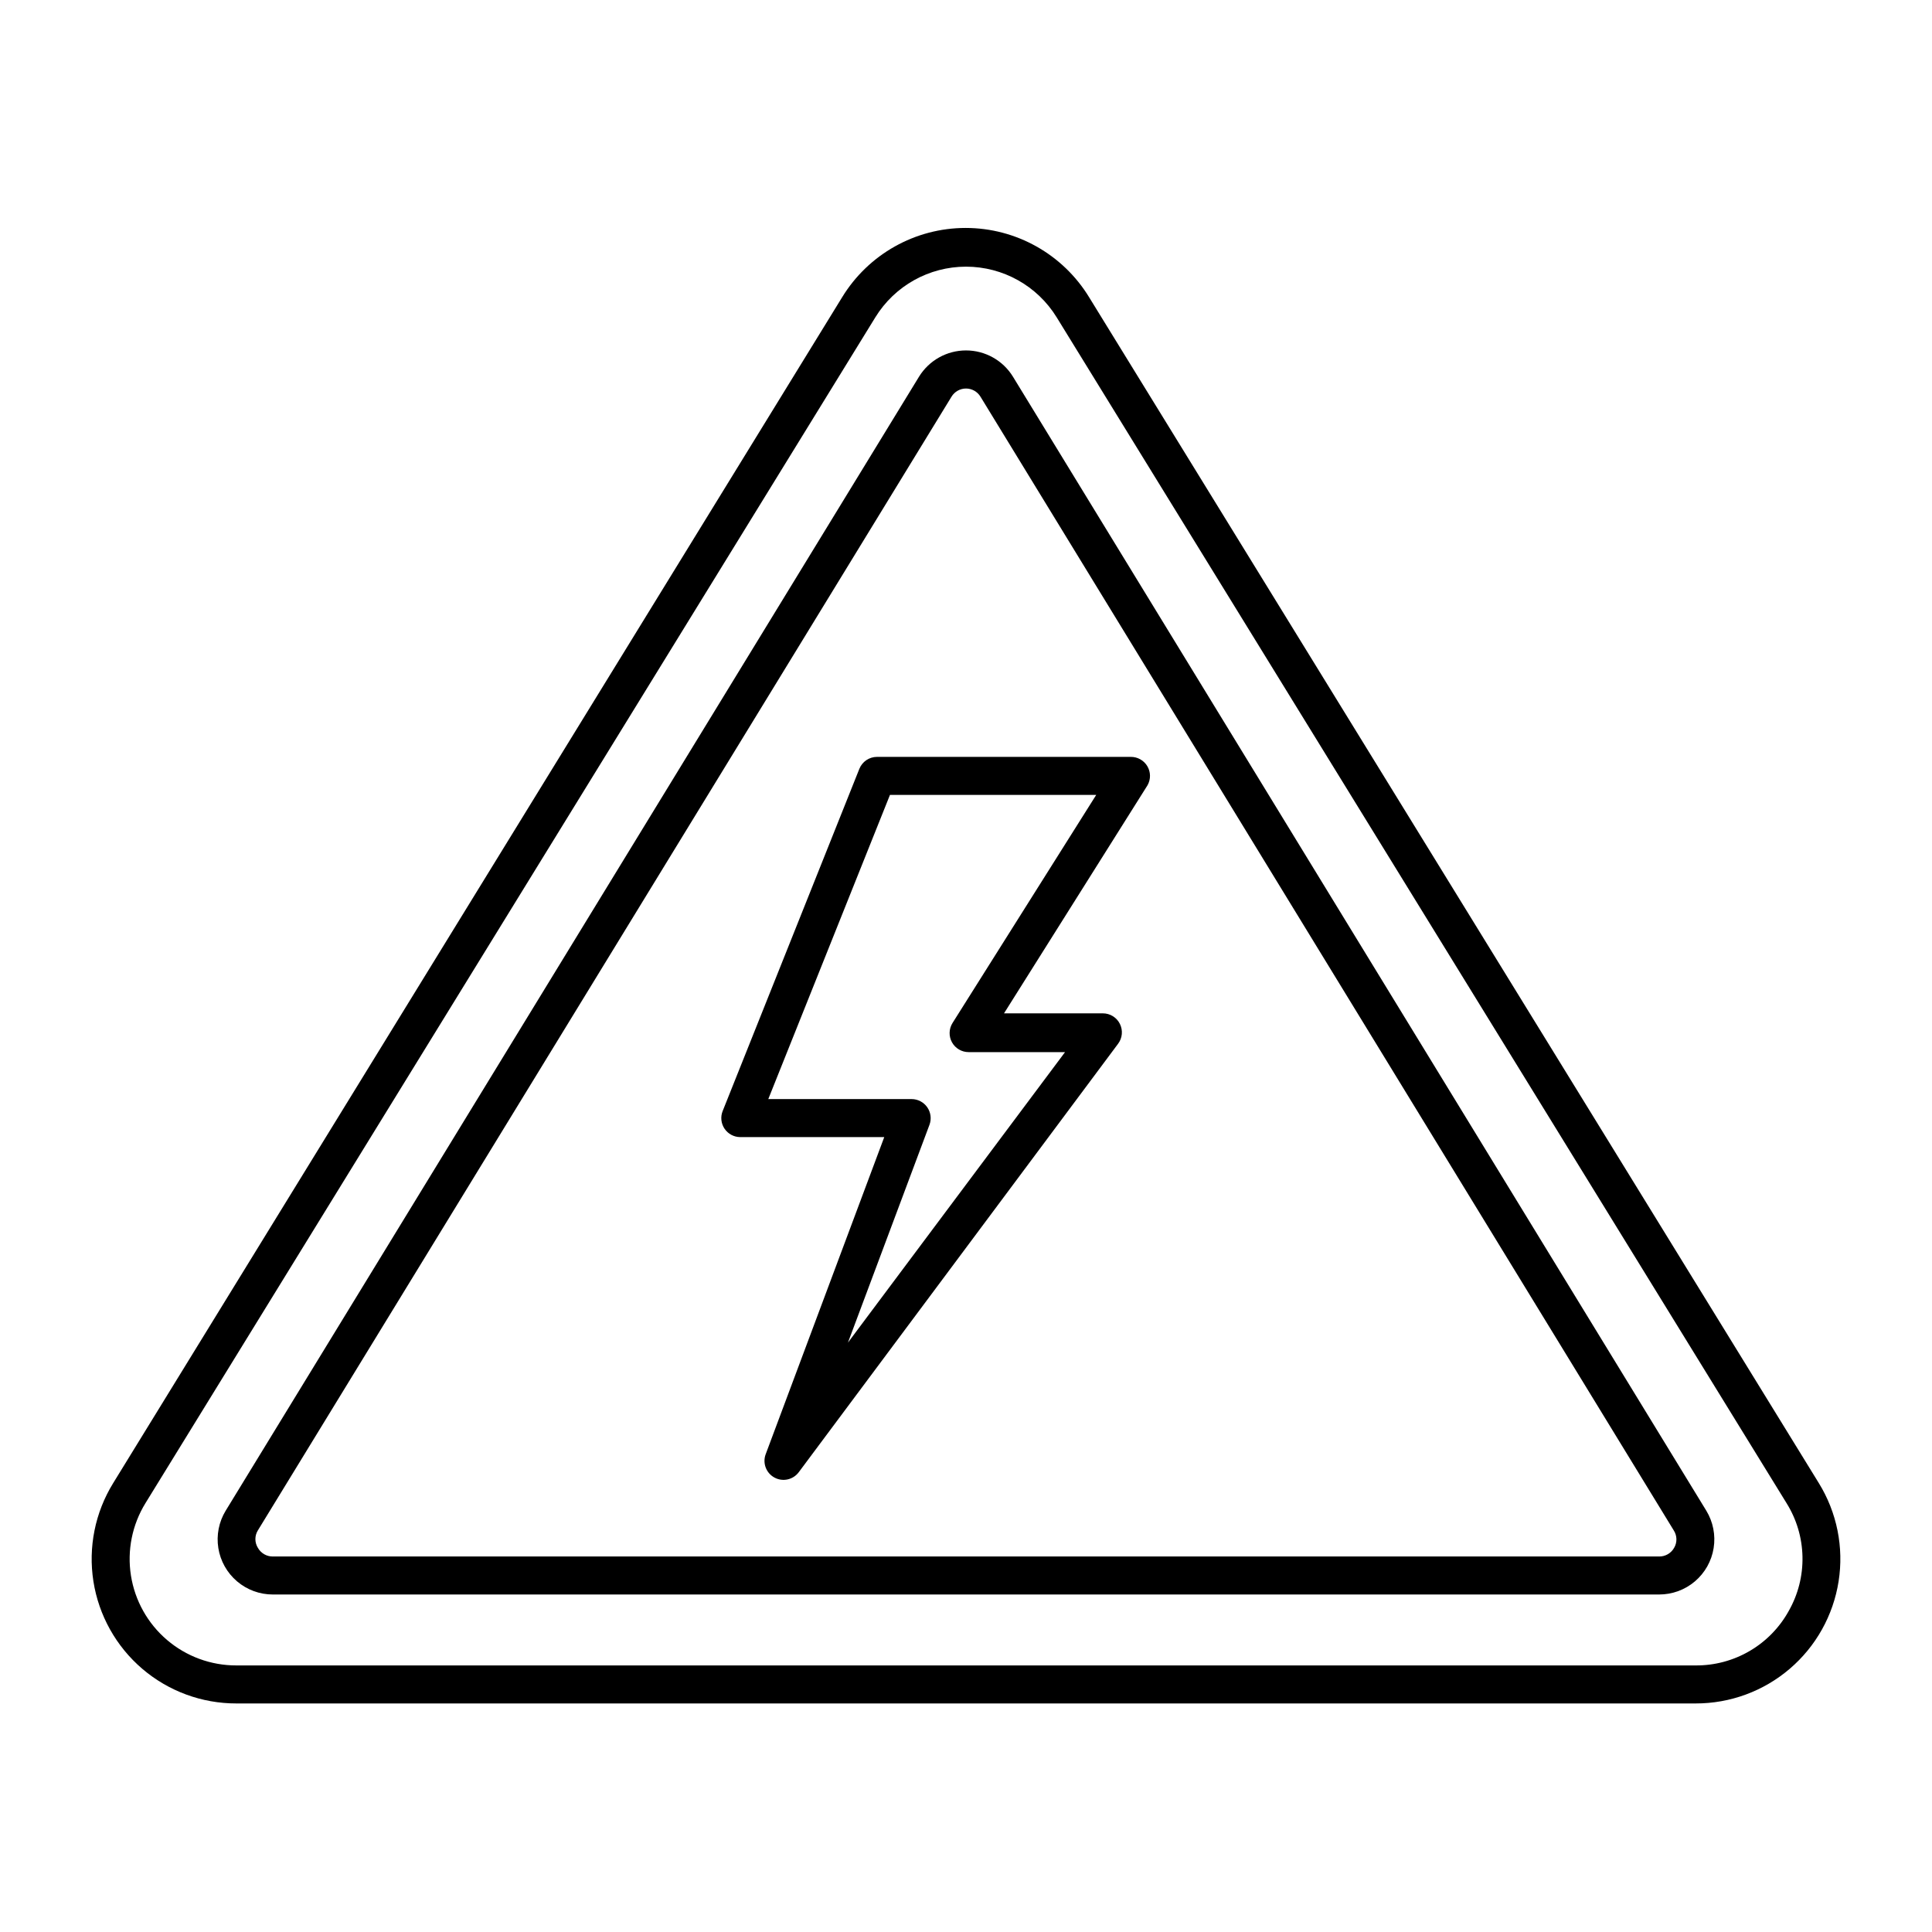
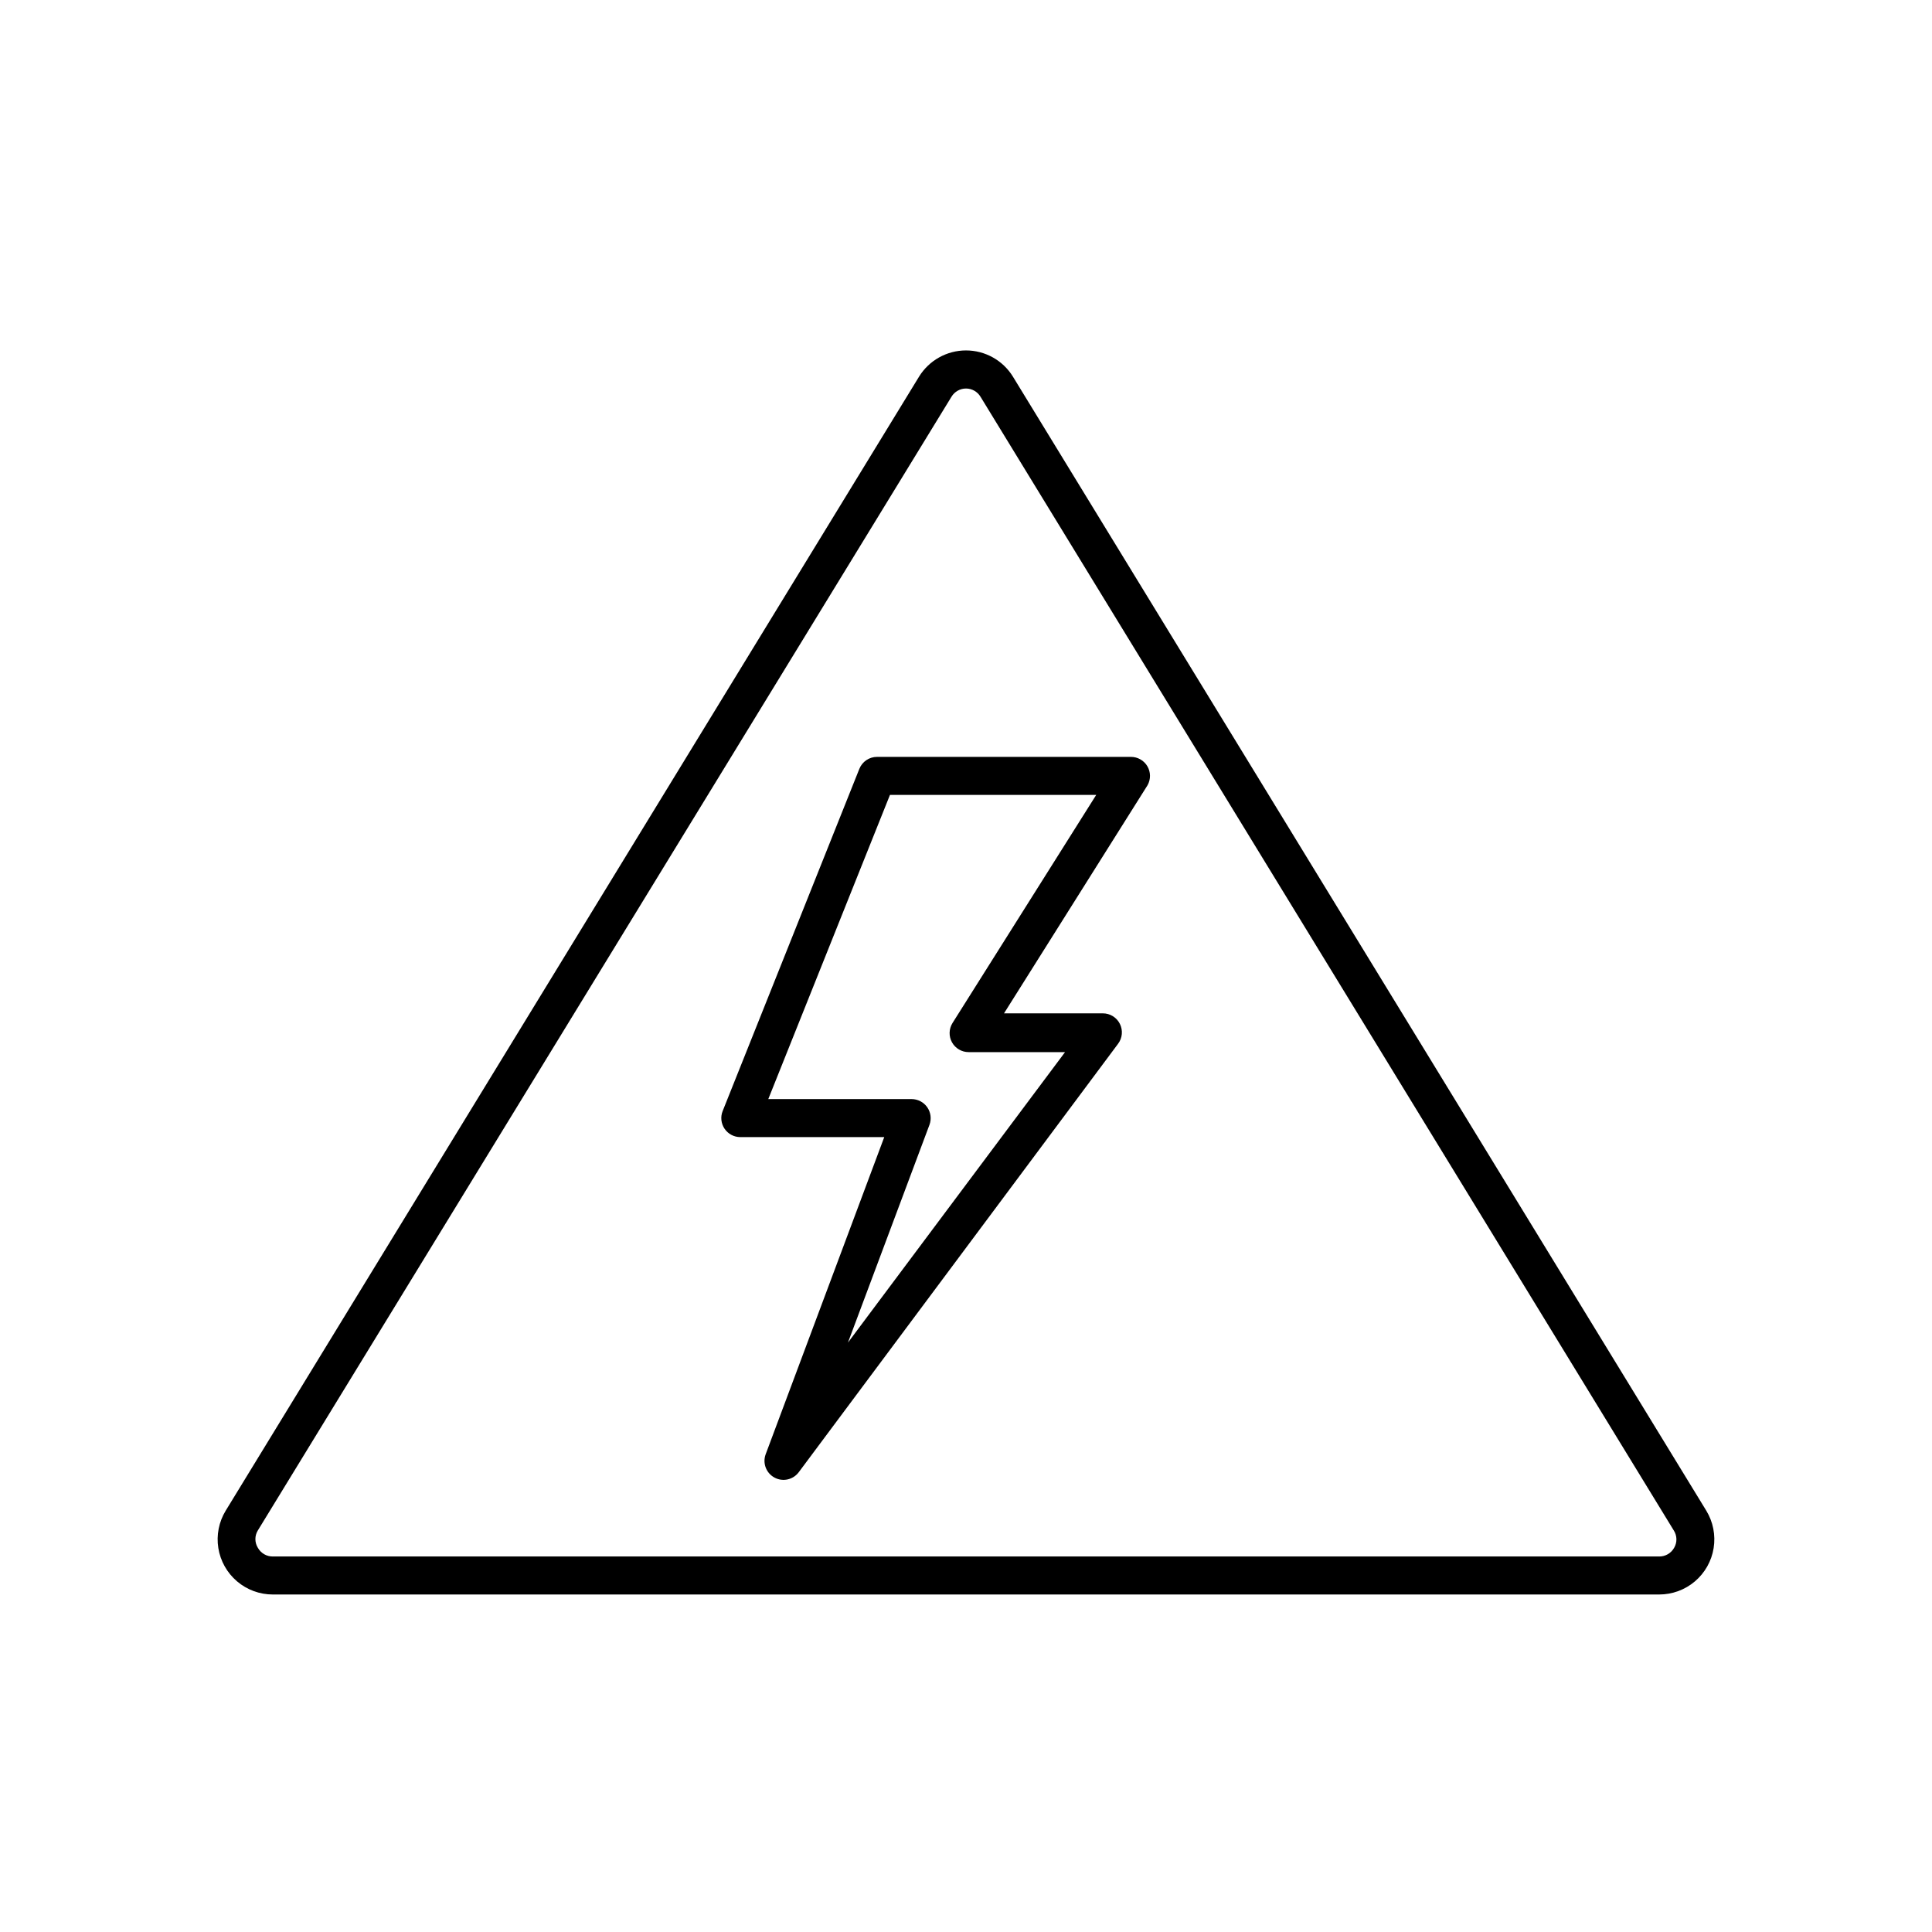
<svg xmlns="http://www.w3.org/2000/svg" fill="#000000" width="800px" height="800px" version="1.1" viewBox="144 144 512 512">
  <g>
-     <path d="m626.01 537.04-193.36-314.23c-6.957-11.426-19.367-18.402-32.746-18.402-13.379 0-25.789 6.977-32.75 18.402l-193.16 314.23c-4.797 7.777-6.652 17.012-5.238 26.035 1.418 9.027 6.016 17.25 12.961 23.184 6.949 5.934 15.789 9.188 24.926 9.172h386.72c9.137 0.016 17.977-3.238 24.926-9.172 6.949-5.934 11.543-14.156 12.961-23.184 1.418-9.023-0.441-18.258-5.238-26.035zm-7.961 33.855c-2.43 4.41-6.008 8.082-10.355 10.625-4.344 2.547-9.297 3.871-14.332 3.836h-386.72c-6.734 0.016-13.254-2.379-18.379-6.75-5.125-4.371-8.516-10.43-9.562-17.082-1.047-6.656 0.324-13.461 3.859-19.195l193.41-314.23c5.133-8.348 14.23-13.43 24.031-13.43 9.797 0 18.895 5.082 24.031 13.43l193.41 314.23c2.668 4.266 4.129 9.172 4.234 14.199 0.109 5.031-1.145 9.992-3.629 14.367z" />
    <path d="m412.44 243.82c-2.656-4.32-7.367-6.953-12.441-6.953s-9.785 2.633-12.445 6.953l-183.74 300.52c-1.812 2.969-2.504 6.488-1.953 9.922 0.551 3.434 2.309 6.559 4.957 8.812 2.644 2.254 6.012 3.488 9.488 3.484h367.38c3.477 0.004 6.844-1.23 9.492-3.484 2.648-2.254 4.406-5.379 4.953-8.812 0.551-3.434-0.141-6.953-1.949-9.922zm175.23 310.35c-0.797 1.445-2.328 2.336-3.981 2.316h-367.38c-1.652 0.02-3.18-0.871-3.981-2.316-0.863-1.406-0.863-3.18 0-4.586l183.84-300.47c0.816-1.336 2.266-2.152 3.832-2.152 1.562 0 3.012 0.816 3.828 2.152l183.74 300.47c0.895 1.391 0.934 3.16 0.102 4.586z" />
    <path d="m443.63 344.58h-67.207c-2.066 0-3.922 1.258-4.688 3.176l-36.223 90.688v-0.004c-0.617 1.547-0.43 3.293 0.496 4.676 0.93 1.379 2.477 2.215 4.137 2.227h38.191l-31.438 84.086c-0.848 2.348 0.152 4.957 2.344 6.141 2.191 1.188 4.922 0.59 6.422-1.402l84.641-113.56c1.145-1.527 1.328-3.57 0.473-5.277-0.852-1.707-2.598-2.785-4.504-2.785h-26.199l38.039-60.457c0.883-1.574 0.859-3.504-0.066-5.055-0.926-1.547-2.613-2.484-4.418-2.453zm-47.207 70.535c-0.973 1.555-1.023 3.516-0.133 5.117 0.891 1.602 2.582 2.594 4.414 2.59h25.543l-57.535 76.984 21.613-57.738c0.57-1.551 0.348-3.281-0.602-4.637-0.941-1.352-2.484-2.16-4.133-2.164h-37.988l32.246-80.609h54.66z" />
  </g>
</svg>